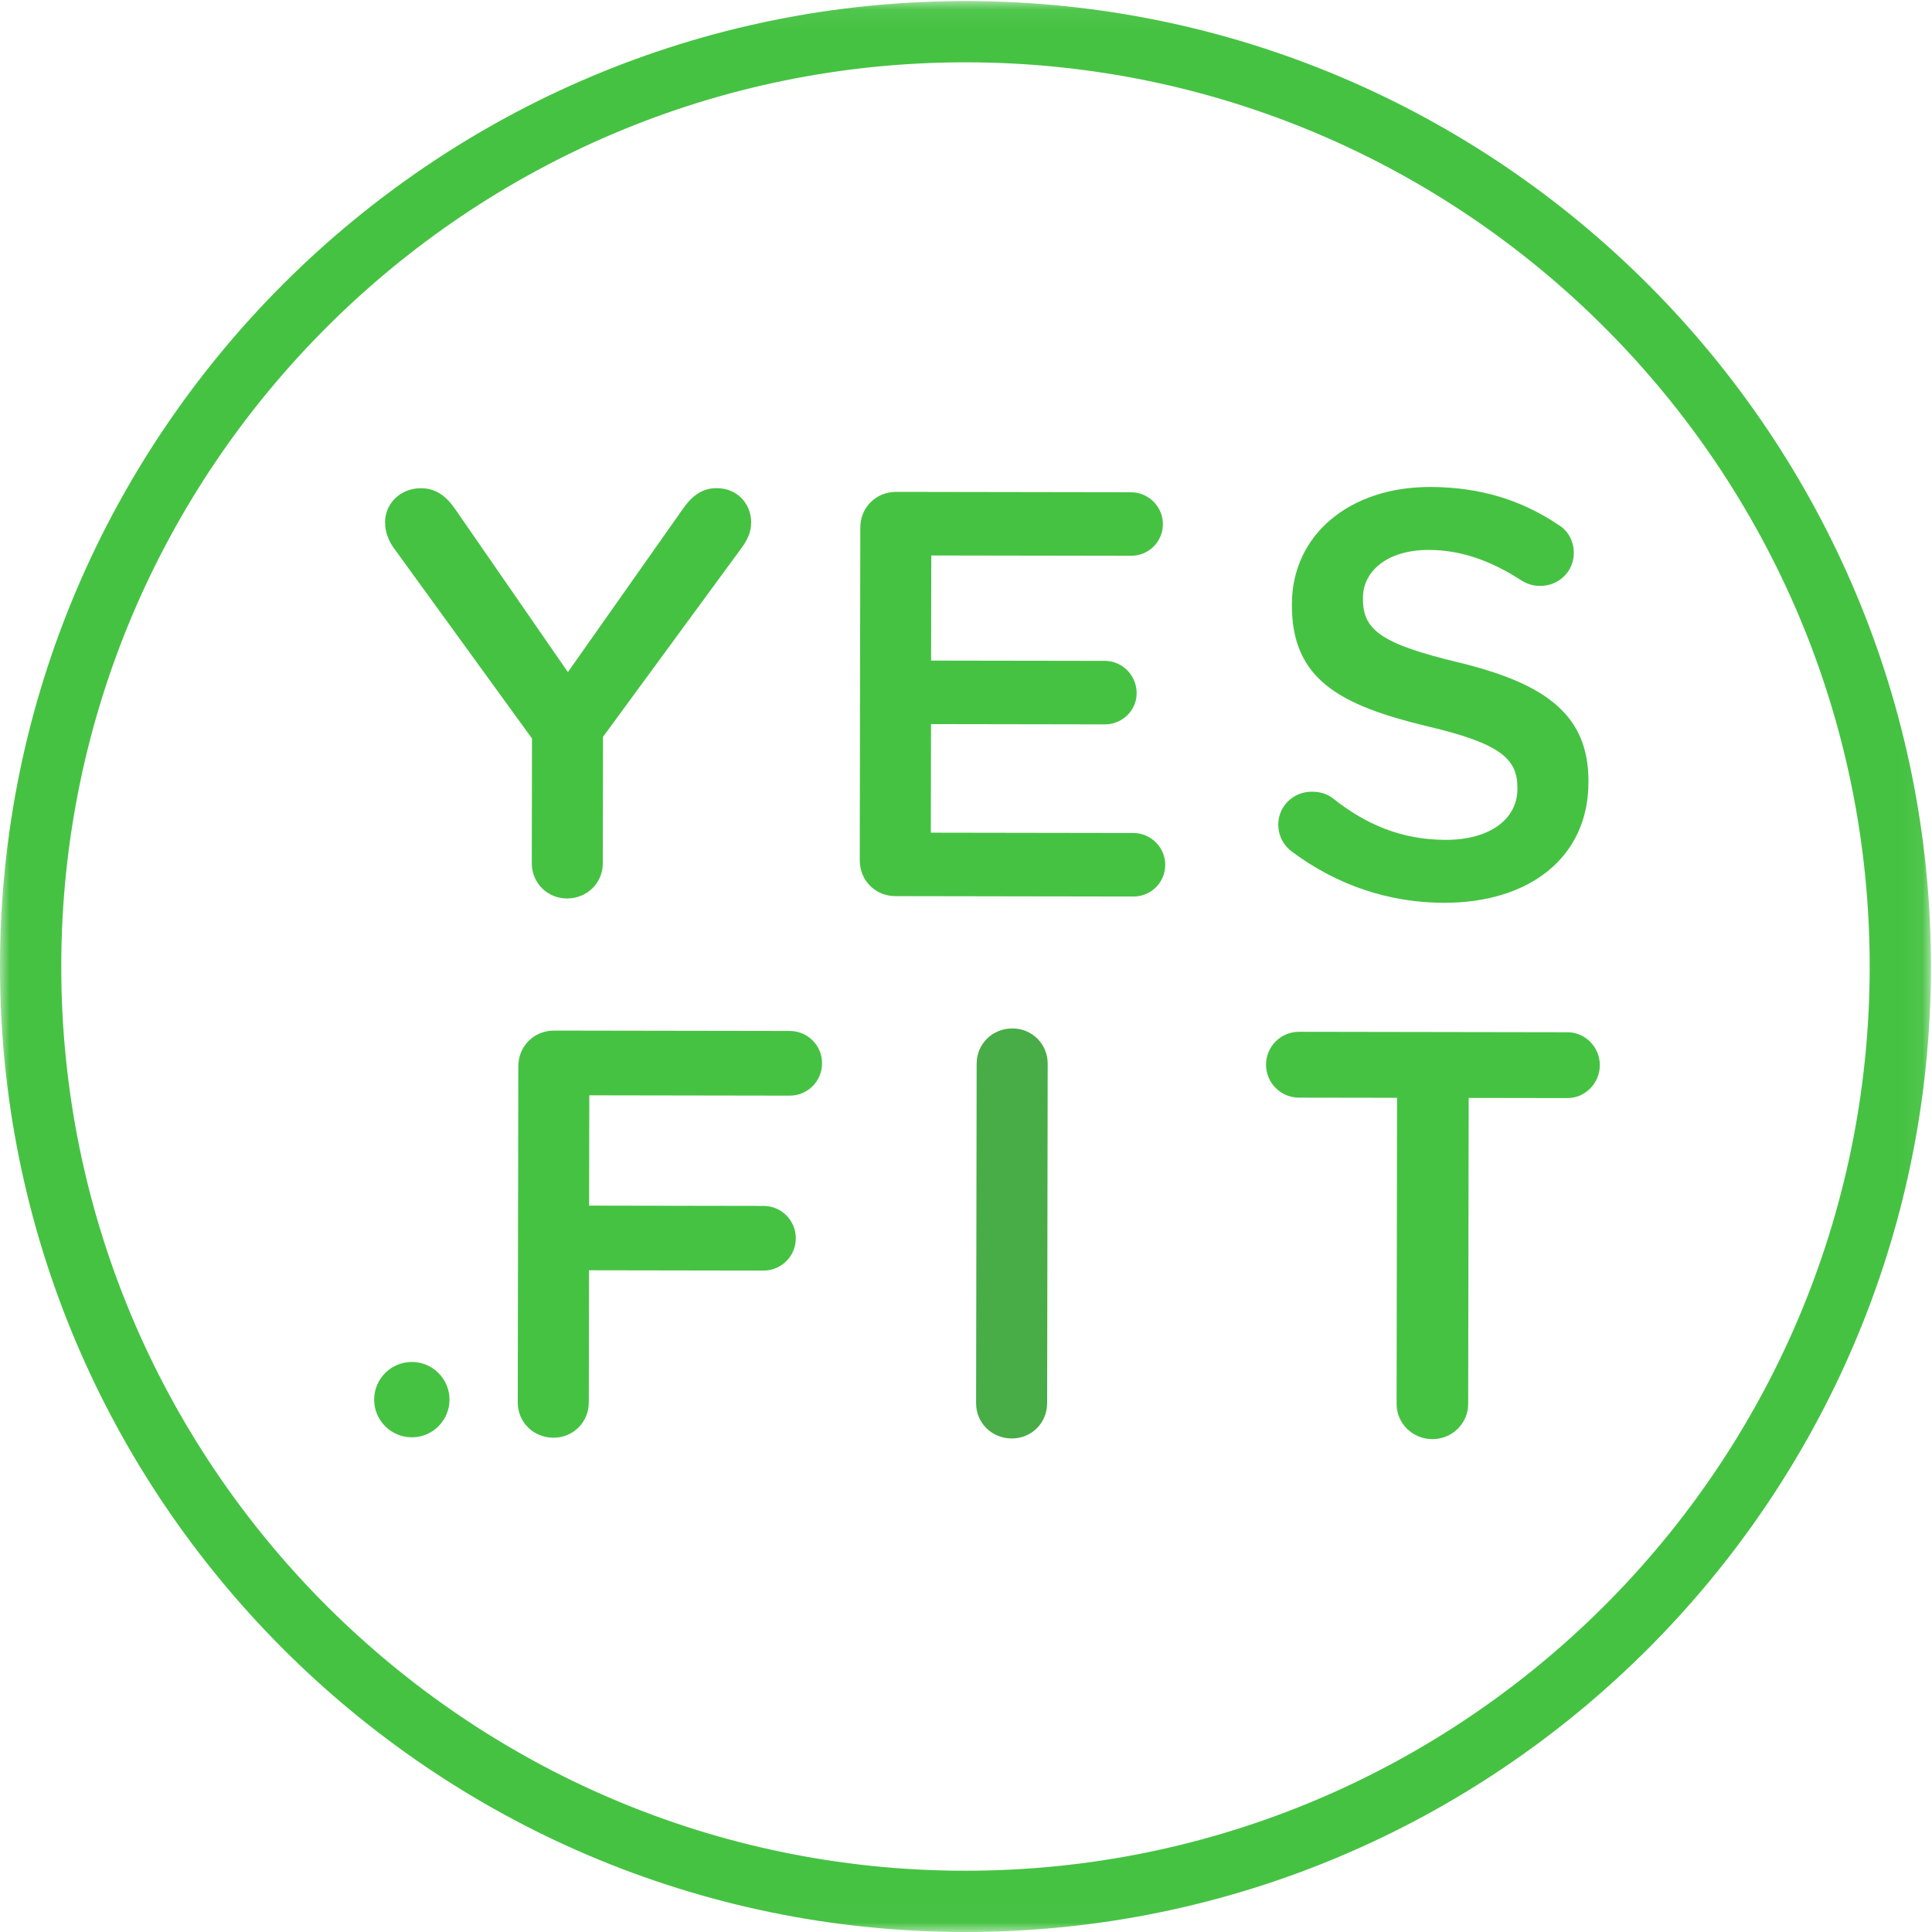
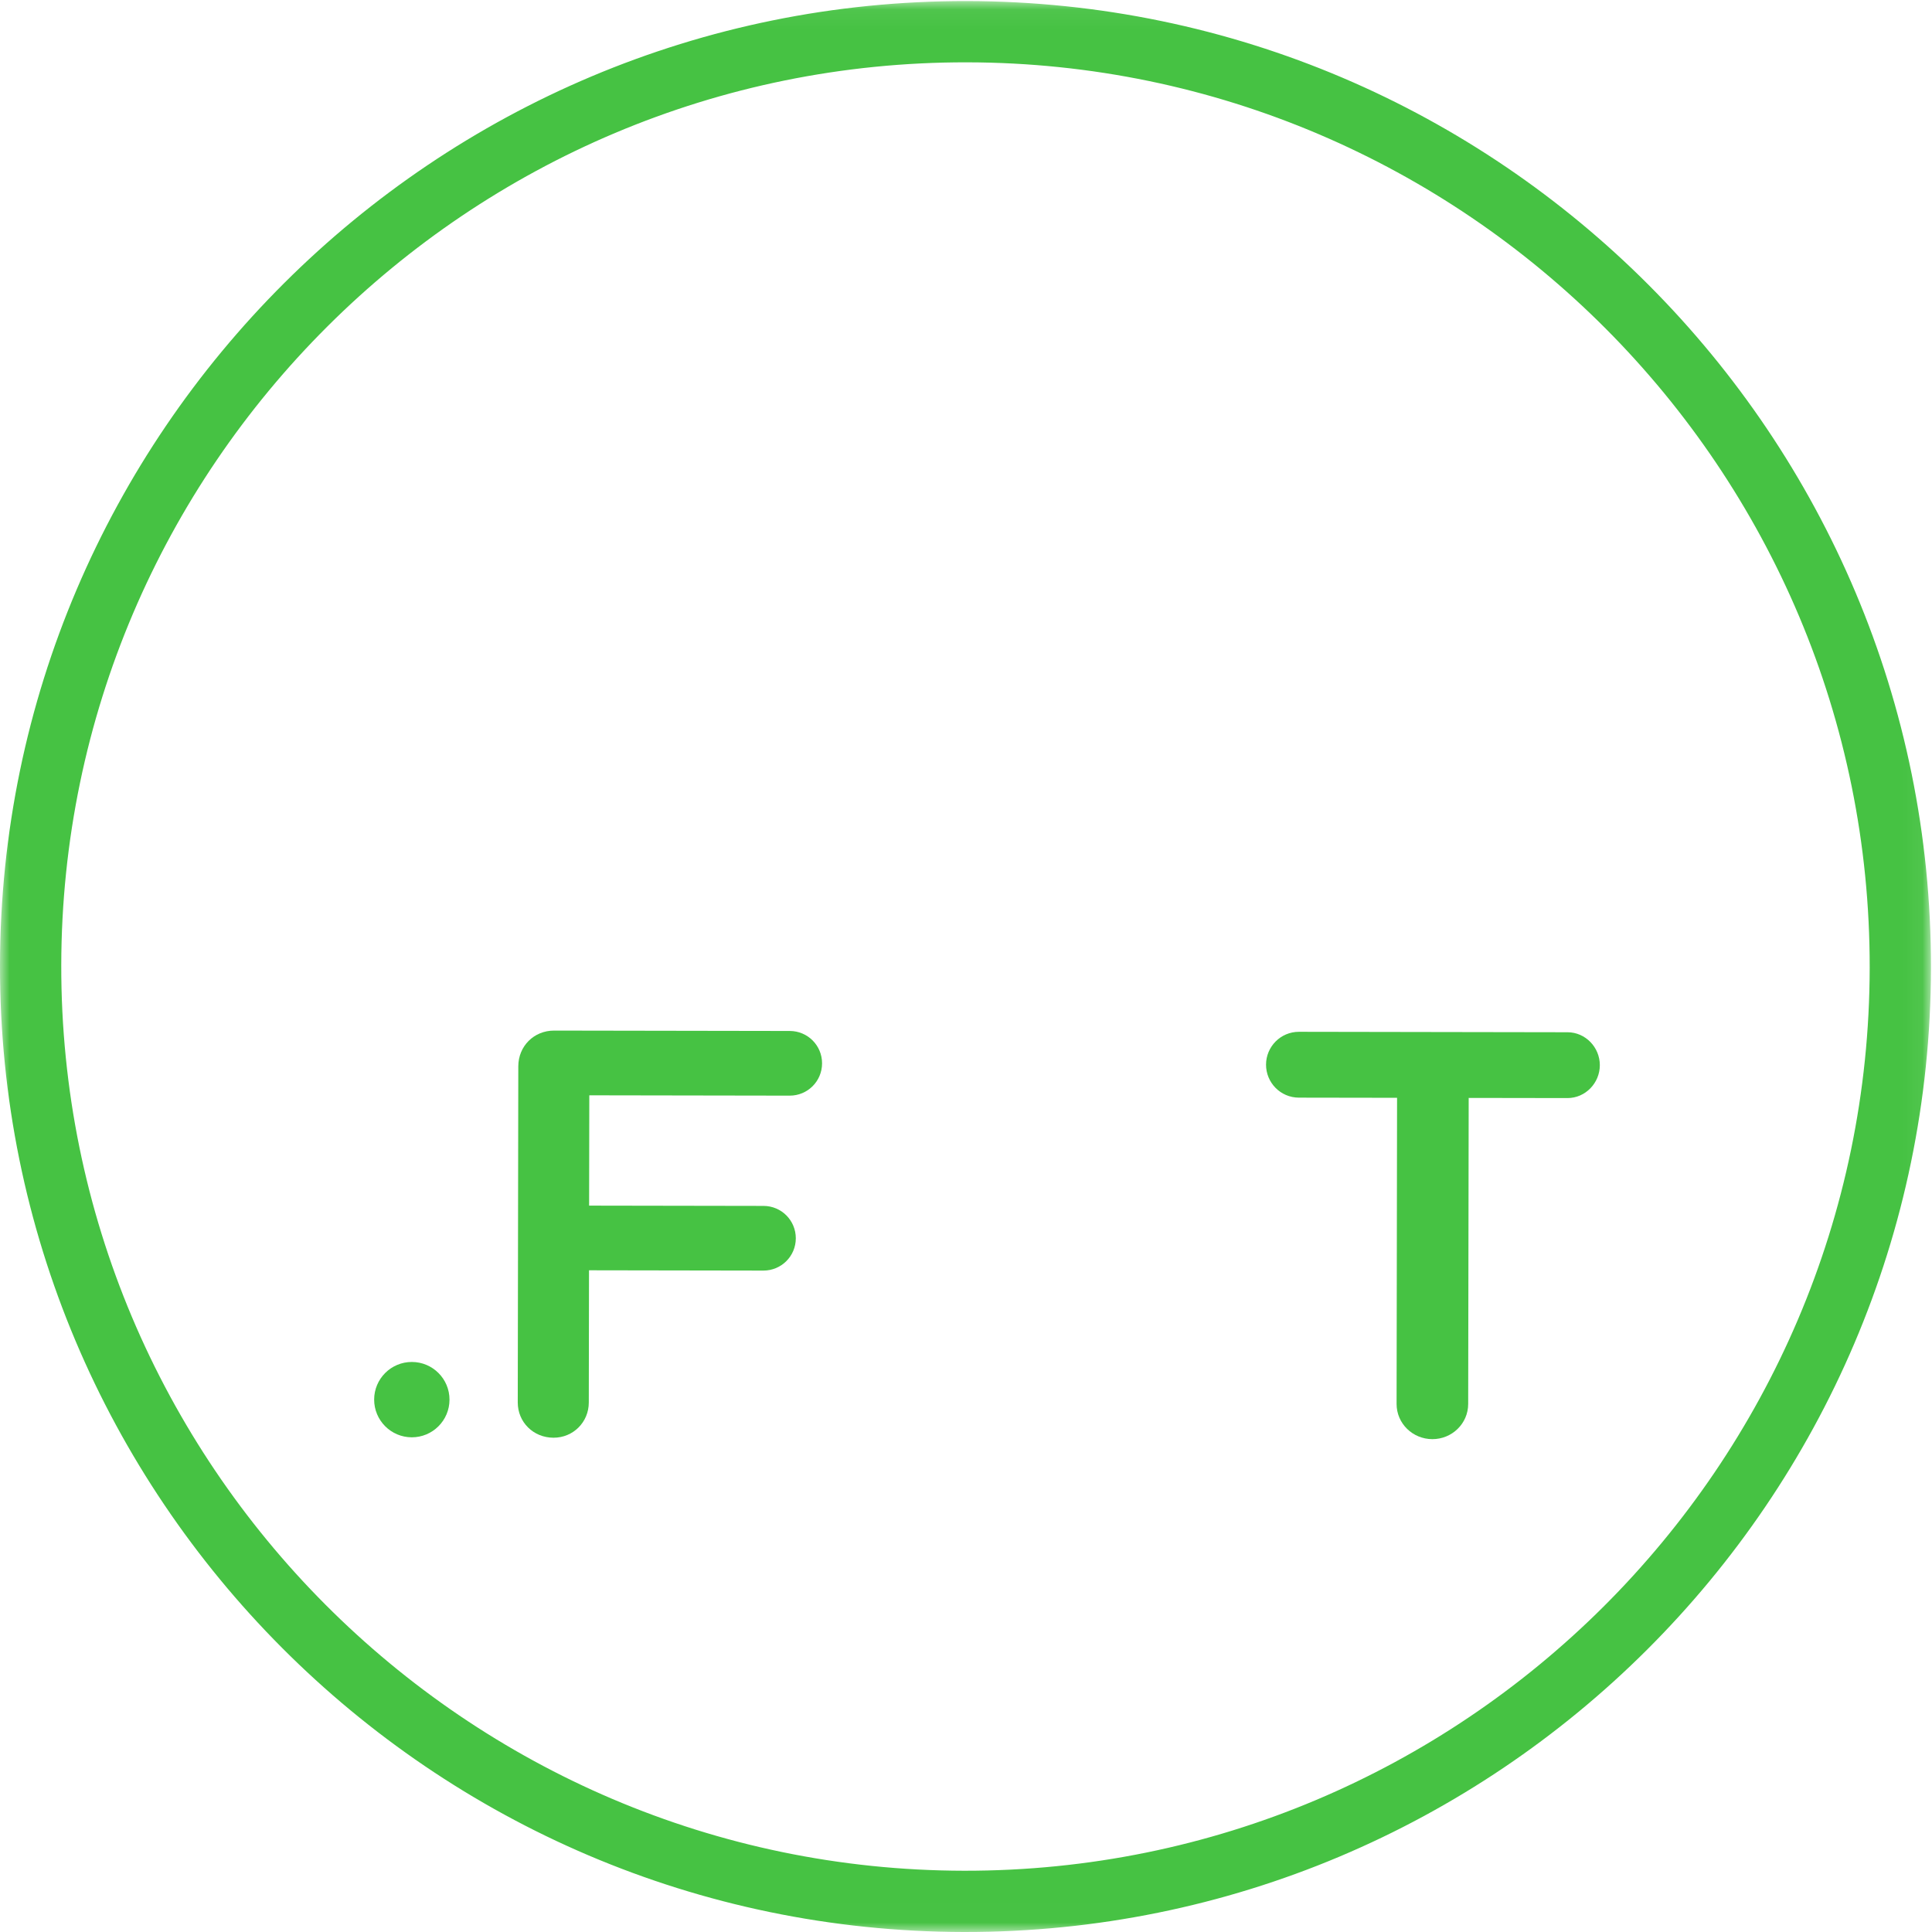
<svg xmlns="http://www.w3.org/2000/svg" xmlns:xlink="http://www.w3.org/1999/xlink" width="100px" height="100px" viewBox="0 0 100 100" version="1.1">
  <title>Logo Yes.fit vector</title>
  <defs>
    <polygon id="path-1" points="2.72617922e-05 0.055 99.946 0.055 99.946 99.994 2.72617922e-05 99.994" />
  </defs>
  <g id="Logo-Yes.fit-vector" stroke="none" stroke-width="1" fill="none" fill-rule="evenodd">
-     <path d="M27.535,38.223 L20.347,28.317 C20.109,27.958 19.93,27.539 19.931,27.031 C19.933,26.045 20.741,25.268 21.787,25.27 C22.594,25.271 23.131,25.721 23.579,26.379 L29.394,34.788 L35.326,26.368 C35.776,25.711 36.314,25.264 37.091,25.266 C38.168,25.267 38.884,26.075 38.882,27.062 C38.881,27.57 38.641,28.018 38.372,28.376 L31.212,38.139 L31.201,44.685 C31.199,45.702 30.391,46.507 29.345,46.505 C28.328,46.504 27.523,45.696 27.525,44.679 L27.535,38.223" id="Fill-1" fill="#46C243" />
-     <path d="M44.501,44.527 L44.529,27.31 C44.53,26.264 45.339,25.459 46.385,25.46 L58.551,25.48 C59.448,25.482 60.194,26.23 60.192,27.127 C60.191,28.053 59.442,28.769 58.545,28.768 L48.203,28.751 L48.194,34.192 L57.192,34.206 C58.088,34.208 58.834,34.956 58.833,35.882 C58.831,36.78 58.083,37.495 57.186,37.494 L48.189,37.479 L48.18,43.099 L58.672,43.116 C59.568,43.118 60.314,43.866 60.313,44.763 C60.311,45.69 59.563,46.405 58.666,46.404 L46.351,46.384 C45.305,46.382 44.499,45.574 44.501,44.527" id="Fill-2" fill="#46C243" />
-     <path d="M66.877,44.086 C66.459,43.787 66.162,43.278 66.163,42.68 C66.164,41.723 66.942,40.977 67.899,40.978 C68.407,40.979 68.736,41.13 68.974,41.309 C70.706,42.687 72.558,43.468 74.829,43.471 C77.101,43.475 78.538,42.402 78.54,40.846 L78.541,40.787 C78.543,39.292 77.707,38.484 73.823,37.58 C69.371,36.497 66.862,35.178 66.868,31.322 L66.869,31.262 C66.874,27.675 69.867,25.199 74.022,25.206 C76.653,25.21 78.774,25.901 80.655,27.16 C81.073,27.4 81.461,27.909 81.46,28.626 C81.458,29.583 80.68,30.329 79.723,30.327 C79.365,30.327 79.066,30.236 78.767,30.056 C77.155,29.008 75.601,28.467 73.957,28.464 C71.805,28.461 70.548,29.565 70.546,30.939 L70.546,30.999 C70.543,32.613 71.498,33.332 75.532,34.296 C79.954,35.379 82.224,36.967 82.218,40.434 L82.218,40.495 C82.211,44.409 79.129,46.736 74.735,46.729 C71.895,46.724 69.206,45.823 66.877,44.086" id="Fill-3" fill="#46C243" />
    <path d="M26.827,55.193 C26.829,54.147 27.638,53.341 28.684,53.343 L40.88,53.363 C41.806,53.365 42.552,54.113 42.55,55.039 C42.549,55.966 41.8,56.712 40.874,56.71 L30.502,56.693 L30.492,62.403 L39.52,62.418 C40.446,62.419 41.192,63.168 41.191,64.095 C41.189,65.02 40.441,65.766 39.514,65.765 L30.487,65.75 L30.476,72.596 C30.474,73.612 29.665,74.418 28.649,74.416 C27.603,74.414 26.797,73.606 26.799,72.59 L26.827,55.193" id="Fill-4" fill="#46C243" />
-     <path d="M50.551,55.052 C50.553,54.036 51.362,53.23 52.408,53.232 C53.424,53.233 54.23,54.042 54.228,55.058 L54.2,72.634 C54.198,73.651 53.389,74.456 52.373,74.455 C51.327,74.453 50.521,73.645 50.523,72.628 L50.551,55.052" id="Fill-5" fill="#48AD47" />
    <path d="M72.312,56.822 L67.231,56.814 C66.274,56.812 65.528,56.033 65.53,55.106 C65.531,54.18 66.28,53.404 67.236,53.406 L81.136,53.429 C82.062,53.43 82.808,54.208 82.807,55.135 C82.805,56.061 82.057,56.838 81.13,56.836 L76.019,56.828 L75.993,72.67 C75.991,73.686 75.153,74.492 74.137,74.49 C73.121,74.488 72.285,73.68 72.287,72.664 L72.312,56.822" id="Fill-6" fill="#46C243" />
    <g id="Group-10">
      <mask id="mask-2" fill="white">
        <use xlink:href="#path-1" />
      </mask>
      <g id="Clip-8" />
      <path d="M23.266,72.448 C23.264,73.525 22.39,74.396 21.313,74.395 C20.236,74.393 19.365,73.518 19.366,72.441 C19.368,71.365 20.243,70.493 21.319,70.495 C22.396,70.497 23.268,71.371 23.266,72.448" id="Fill-7" fill="#46C243" mask="url(#mask-2)" />
      <path d="M50.049,3.226 C24.242,3.184 3.213,24.145 3.171,49.952 C3.129,75.758 24.09,96.788 49.897,96.829 C75.704,96.871 96.734,75.91 96.775,50.104 C96.817,24.298 75.856,3.268 50.049,3.226 Z M49.892,100 C22.337,99.955 -0.045,77.502 2.72617922e-05,49.947 C0.045,22.392 22.5,0.01 50.054,0.055 C77.609,0.1 99.991,22.555 99.946,50.109 C99.901,77.664 77.447,100.045 49.892,100 L49.892,100 Z" id="Fill-9" fill="#46C243" mask="url(#mask-2)" />
    </g>
  </g>
</svg>